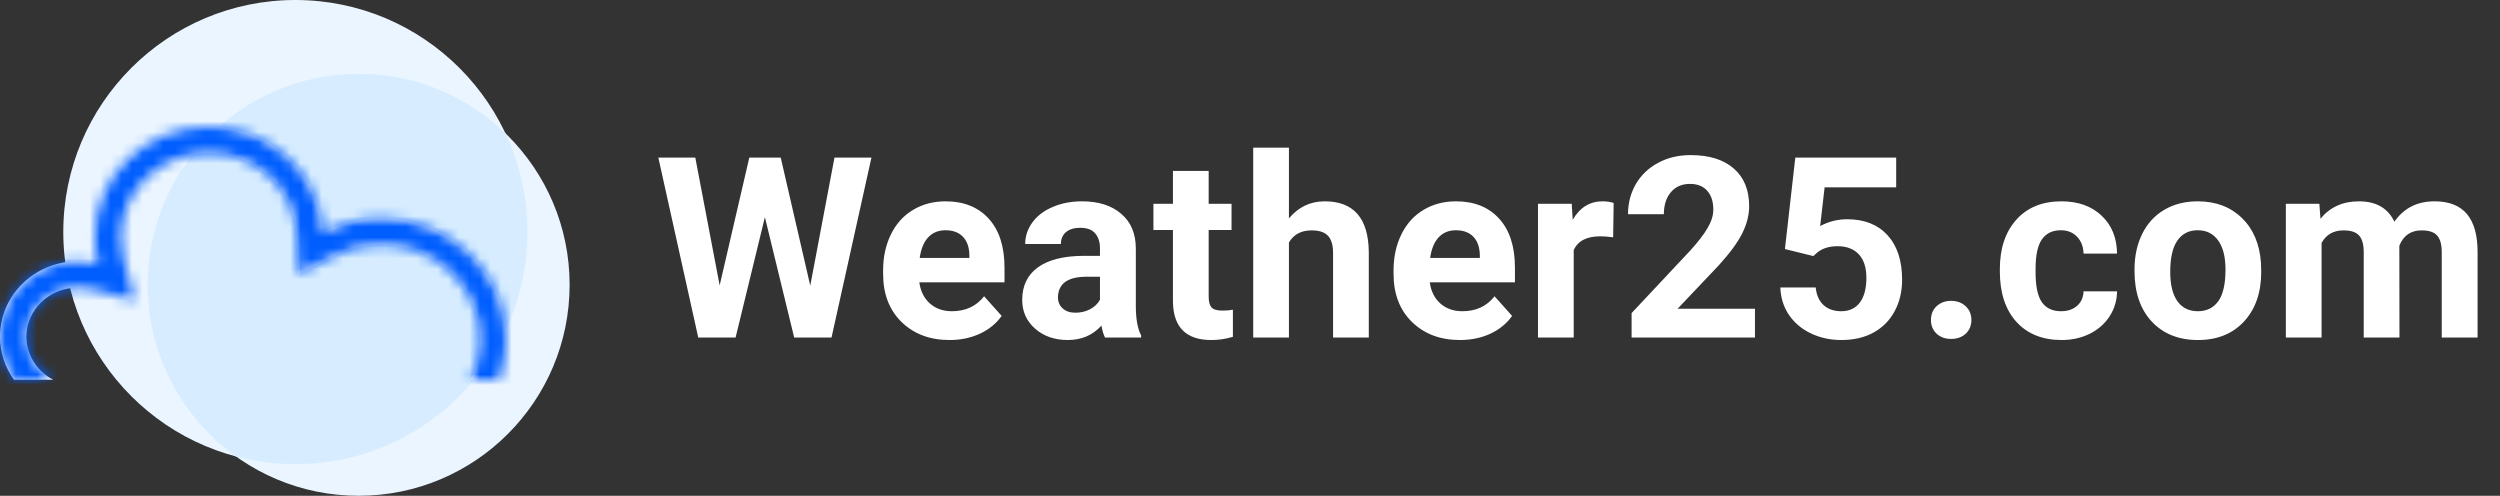
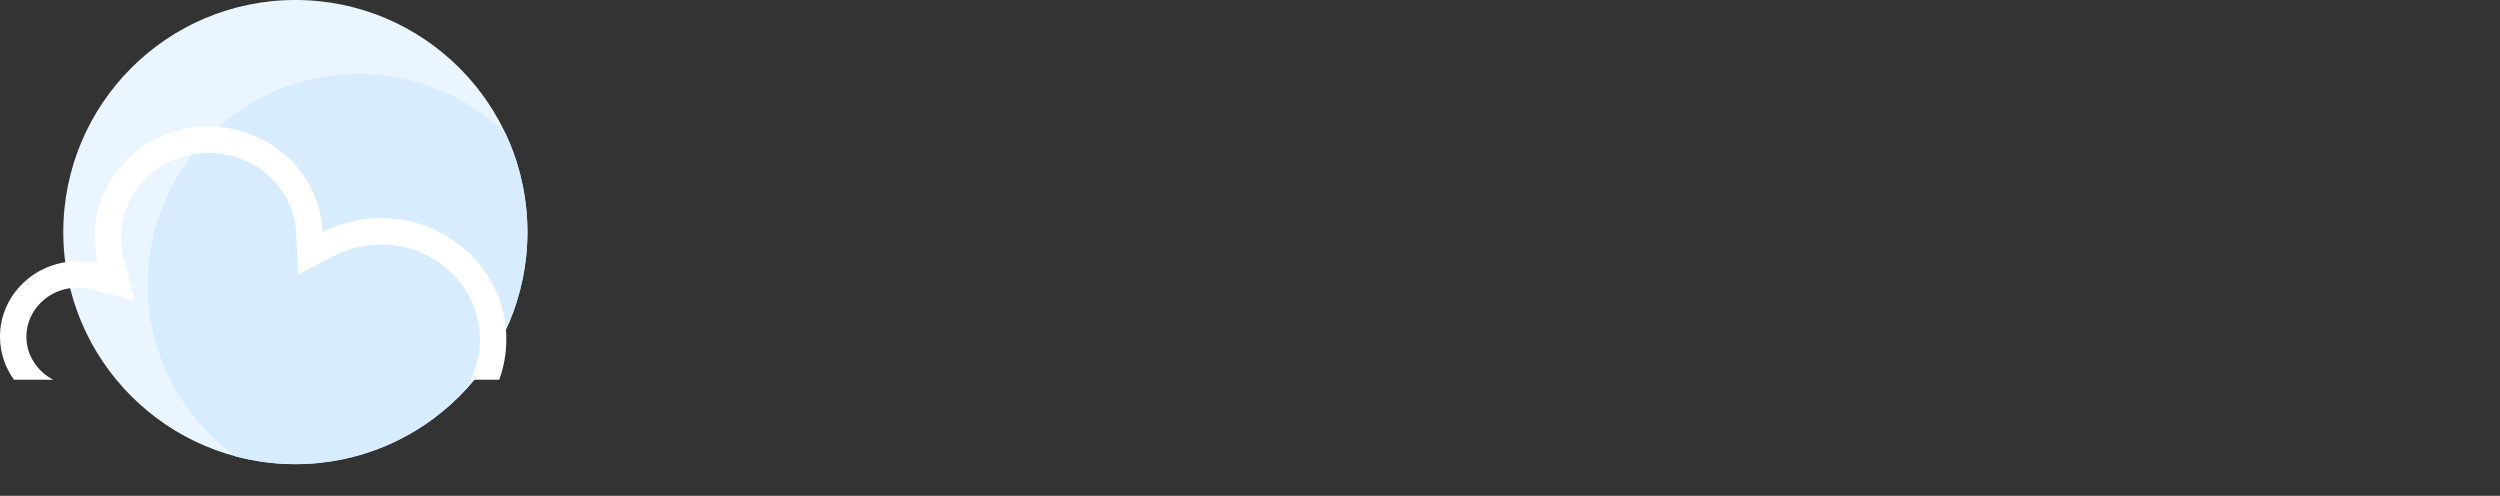
<svg xmlns="http://www.w3.org/2000/svg" width="237" height="47" viewBox="0 0 237 47" fill="none">
  <rect x="0" y="0" width="237" height="47" fill="#333333" stroke="none" />
-   <path d="M76.812 27.078L79.109 14.938H82.613L78.828 32H75.289L72.512 20.586L69.734 32H66.195L62.41 14.938H65.914L68.223 27.055L71.035 14.938H74.012L76.812 27.078ZM90.012 32.234C88.152 32.234 86.637 31.664 85.465 30.523C84.301 29.383 83.719 27.863 83.719 25.965V25.637C83.719 24.363 83.965 23.227 84.457 22.227C84.949 21.219 85.644 20.445 86.543 19.906C87.449 19.359 88.481 19.086 89.637 19.086C91.371 19.086 92.734 19.633 93.727 20.727C94.727 21.82 95.227 23.371 95.227 25.379V26.762H87.152C87.262 27.59 87.59 28.254 88.137 28.754C88.691 29.254 89.391 29.504 90.234 29.504C91.539 29.504 92.559 29.031 93.293 28.086L94.957 29.949C94.449 30.668 93.762 31.23 92.894 31.637C92.027 32.035 91.066 32.234 90.012 32.234ZM89.625 21.828C88.953 21.828 88.406 22.055 87.984 22.508C87.57 22.961 87.305 23.609 87.188 24.453H91.898V24.184C91.883 23.434 91.68 22.855 91.289 22.449C90.898 22.035 90.344 21.828 89.625 21.828ZM104.758 32C104.602 31.695 104.488 31.316 104.418 30.863C103.598 31.777 102.531 32.234 101.219 32.234C99.977 32.234 98.945 31.875 98.125 31.156C97.312 30.438 96.906 29.531 96.906 28.438C96.906 27.094 97.402 26.062 98.394 25.344C99.394 24.625 100.836 24.262 102.719 24.254H104.277V23.527C104.277 22.941 104.125 22.473 103.82 22.121C103.523 21.77 103.051 21.594 102.402 21.594C101.832 21.594 101.383 21.73 101.055 22.004C100.734 22.277 100.574 22.652 100.574 23.129H97.188C97.188 22.395 97.414 21.715 97.867 21.09C98.32 20.465 98.961 19.977 99.789 19.625C100.617 19.266 101.547 19.086 102.578 19.086C104.141 19.086 105.379 19.48 106.293 20.27C107.215 21.051 107.676 22.152 107.676 23.574V29.07C107.684 30.273 107.852 31.184 108.18 31.801V32H104.758ZM101.957 29.645C102.457 29.645 102.918 29.535 103.34 29.316C103.762 29.09 104.074 28.789 104.277 28.414V26.234H103.012C101.316 26.234 100.414 26.82 100.305 27.992L100.293 28.191C100.293 28.613 100.441 28.961 100.738 29.234C101.035 29.508 101.441 29.645 101.957 29.645ZM114.582 16.203V19.32H116.75V21.805H114.582V28.133C114.582 28.602 114.672 28.938 114.852 29.141C115.031 29.344 115.375 29.445 115.883 29.445C116.258 29.445 116.59 29.418 116.879 29.363V31.93C116.215 32.133 115.531 32.234 114.828 32.234C112.453 32.234 111.242 31.035 111.195 28.637V21.805H109.344V19.32H111.195V16.203H114.582ZM122.191 20.703C123.09 19.625 124.219 19.086 125.578 19.086C128.328 19.086 129.723 20.684 129.762 23.879V32H126.375V23.973C126.375 23.246 126.219 22.711 125.906 22.367C125.594 22.016 125.074 21.84 124.348 21.84C123.355 21.84 122.637 22.223 122.191 22.988V32H118.805V14H122.191V20.703ZM138.402 32.234C136.543 32.234 135.027 31.664 133.855 30.523C132.691 29.383 132.109 27.863 132.109 25.965V25.637C132.109 24.363 132.355 23.227 132.848 22.227C133.34 21.219 134.035 20.445 134.934 19.906C135.84 19.359 136.871 19.086 138.027 19.086C139.762 19.086 141.125 19.633 142.117 20.727C143.117 21.82 143.617 23.371 143.617 25.379V26.762H135.543C135.652 27.59 135.98 28.254 136.527 28.754C137.082 29.254 137.781 29.504 138.625 29.504C139.93 29.504 140.949 29.031 141.684 28.086L143.348 29.949C142.84 30.668 142.152 31.23 141.285 31.637C140.418 32.035 139.457 32.234 138.402 32.234ZM138.016 21.828C137.344 21.828 136.797 22.055 136.375 22.508C135.961 22.961 135.695 23.609 135.578 24.453H140.289V24.184C140.273 23.434 140.07 22.855 139.68 22.449C139.289 22.035 138.734 21.828 138.016 21.828ZM152.926 22.496C152.465 22.434 152.059 22.402 151.707 22.402C150.426 22.402 149.586 22.836 149.188 23.703V32H145.801V19.32H149L149.094 20.832C149.773 19.668 150.715 19.086 151.918 19.086C152.293 19.086 152.645 19.137 152.973 19.238L152.926 22.496ZM166.371 32H154.676V29.68L160.195 23.797C160.953 22.969 161.512 22.246 161.871 21.629C162.238 21.012 162.422 20.426 162.422 19.871C162.422 19.113 162.23 18.52 161.848 18.09C161.465 17.652 160.918 17.434 160.207 17.434C159.441 17.434 158.836 17.699 158.391 18.23C157.953 18.754 157.734 19.445 157.734 20.305H154.336C154.336 19.266 154.582 18.316 155.074 17.457C155.574 16.598 156.277 15.926 157.184 15.441C158.09 14.949 159.117 14.703 160.266 14.703C162.023 14.703 163.387 15.125 164.355 15.969C165.332 16.812 165.82 18.004 165.82 19.543C165.82 20.387 165.602 21.246 165.164 22.121C164.727 22.996 163.977 24.016 162.914 25.18L159.035 29.27H166.371V32ZM169.211 23.609L170.195 14.938H179.758V17.762H172.973L172.551 21.43C173.355 21 174.211 20.785 175.117 20.785C176.742 20.785 178.016 21.289 178.938 22.297C179.859 23.305 180.32 24.715 180.32 26.527C180.32 27.629 180.086 28.617 179.617 29.492C179.156 30.359 178.492 31.035 177.625 31.52C176.758 31.996 175.734 32.234 174.555 32.234C173.523 32.234 172.566 32.027 171.684 31.613C170.801 31.191 170.102 30.602 169.586 29.844C169.078 29.086 168.809 28.223 168.777 27.254H172.129C172.199 27.965 172.445 28.52 172.867 28.918C173.297 29.309 173.855 29.504 174.543 29.504C175.309 29.504 175.898 29.23 176.312 28.684C176.727 28.129 176.934 27.348 176.934 26.34C176.934 25.371 176.695 24.629 176.219 24.113C175.742 23.598 175.066 23.34 174.191 23.34C173.387 23.34 172.734 23.551 172.234 23.973L171.906 24.277L169.211 23.609ZM183.055 30.336C183.055 29.797 183.234 29.359 183.594 29.023C183.961 28.688 184.418 28.52 184.965 28.52C185.52 28.52 185.977 28.688 186.336 29.023C186.703 29.359 186.887 29.797 186.887 30.336C186.887 30.867 186.707 31.301 186.348 31.637C185.988 31.965 185.527 32.129 184.965 32.129C184.41 32.129 183.953 31.965 183.594 31.637C183.234 31.301 183.055 30.867 183.055 30.336ZM195.387 29.504C196.012 29.504 196.52 29.332 196.91 28.988C197.301 28.645 197.504 28.188 197.52 27.617H200.695C200.688 28.477 200.453 29.266 199.992 29.984C199.531 30.695 198.898 31.25 198.094 31.648C197.297 32.039 196.414 32.234 195.445 32.234C193.633 32.234 192.203 31.66 191.156 30.512C190.109 29.355 189.586 27.762 189.586 25.73V25.508C189.586 23.555 190.105 21.996 191.145 20.832C192.184 19.668 193.609 19.086 195.422 19.086C197.008 19.086 198.277 19.539 199.23 20.445C200.191 21.344 200.68 22.543 200.695 24.043H197.52C197.504 23.387 197.301 22.855 196.91 22.449C196.52 22.035 196.004 21.828 195.363 21.828C194.574 21.828 193.977 22.117 193.57 22.695C193.172 23.266 192.973 24.195 192.973 25.484V25.836C192.973 27.141 193.172 28.078 193.57 28.648C193.969 29.219 194.574 29.504 195.387 29.504ZM202.352 25.543C202.352 24.285 202.594 23.164 203.078 22.18C203.562 21.195 204.258 20.434 205.164 19.895C206.078 19.355 207.137 19.086 208.34 19.086C210.051 19.086 211.445 19.609 212.523 20.656C213.609 21.703 214.215 23.125 214.34 24.922L214.363 25.789C214.363 27.734 213.82 29.297 212.734 30.477C211.648 31.648 210.191 32.234 208.363 32.234C206.535 32.234 205.074 31.648 203.98 30.477C202.895 29.305 202.352 27.711 202.352 25.695V25.543ZM205.738 25.789C205.738 26.992 205.965 27.914 206.418 28.555C206.871 29.188 207.52 29.504 208.363 29.504C209.184 29.504 209.824 29.191 210.285 28.566C210.746 27.934 210.977 26.926 210.977 25.543C210.977 24.363 210.746 23.449 210.285 22.801C209.824 22.152 209.176 21.828 208.34 21.828C207.512 21.828 206.871 22.152 206.418 22.801C205.965 23.441 205.738 24.438 205.738 25.789ZM219.875 19.32L219.98 20.738C220.879 19.637 222.094 19.086 223.625 19.086C225.258 19.086 226.379 19.73 226.988 21.02C227.879 19.73 229.148 19.086 230.797 19.086C232.172 19.086 233.195 19.488 233.867 20.293C234.539 21.09 234.875 22.293 234.875 23.902V32H231.477V23.914C231.477 23.195 231.336 22.672 231.055 22.344C230.773 22.008 230.277 21.84 229.566 21.84C228.551 21.84 227.848 22.324 227.457 23.293L227.469 32H224.082V23.926C224.082 23.191 223.938 22.66 223.648 22.332C223.359 22.004 222.867 21.84 222.172 21.84C221.211 21.84 220.516 22.238 220.086 23.035V32H216.699V19.32H219.875Z" fill="white" />
  <circle cx="28" cy="22" r="22" fill="#EAF5FF" />
-   <circle cx="34" cy="27" r="20" fill="#EAF5FF" />
  <path fill-rule="evenodd" clip-rule="evenodd" d="M28 44C40.15 44 50 34.15 50 22C50 18.649 49.251 15.473 47.911 12.63C44.311 9.145 39.406 7 34 7C22.954 7 14 15.954 14 27C14 33.708 17.303 39.645 22.37 43.273C24.167 43.747 26.054 44 28 44Z" fill="#D7EDFF" />
  <mask id="path-5-inside-1" fill="white">
    <path fill-rule="evenodd" clip-rule="evenodd" d="M44.61 36C45.183 34.834 45.5 33.535 45.5 32.17C45.5 27.281 41.383 23.181 36.132 23.181C34.531 23.181 33.033 23.564 31.724 24.236L28.258 26.013L28.086 22.122C27.901 17.954 24.323 14.5 19.78 14.5C15.112 14.5 11.467 18.143 11.467 22.468C11.467 23.131 11.551 23.772 11.708 24.383L12.762 28.481L8.664 27.427C8.259 27.322 7.831 27.266 7.385 27.266C4.61 27.266 2.5 29.423 2.5 31.915C2.5 33.639 3.506 35.2 5.047 36H1.324C0.489 34.842 0 33.434 0 31.915C0 28.196 2.933 25.141 6.682 24.798C6.913 24.777 7.148 24.766 7.385 24.766C8.042 24.766 8.68 24.849 9.287 25.005C9.078 24.193 8.967 23.343 8.967 22.468C8.967 22.442 8.967 22.416 8.967 22.389C9.011 16.644 13.835 12 19.78 12C24.669 12 28.801 15.141 30.138 19.453C30.391 20.268 30.544 21.125 30.583 22.011C31.349 21.618 32.164 21.304 33.018 21.08C34.01 20.82 35.054 20.681 36.132 20.681C42.687 20.681 48 25.825 48 32.17C48 33.513 47.762 34.802 47.325 36H44.61Z" />
  </mask>
  <path fill-rule="evenodd" clip-rule="evenodd" d="M44.61 36C45.183 34.834 45.5 33.535 45.5 32.17C45.5 27.281 41.383 23.181 36.132 23.181C34.531 23.181 33.033 23.564 31.724 24.236L28.258 26.013L28.086 22.122C27.901 17.954 24.323 14.5 19.78 14.5C15.112 14.5 11.467 18.143 11.467 22.468C11.467 23.131 11.551 23.772 11.708 24.383L12.762 28.481L8.664 27.427C8.259 27.322 7.831 27.266 7.385 27.266C4.61 27.266 2.5 29.423 2.5 31.915C2.5 33.639 3.506 35.2 5.047 36H1.324C0.489 34.842 0 33.434 0 31.915C0 28.196 2.933 25.141 6.682 24.798C6.913 24.777 7.148 24.766 7.385 24.766C8.042 24.766 8.68 24.849 9.287 25.005C9.078 24.193 8.967 23.343 8.967 22.468C8.967 22.442 8.967 22.416 8.967 22.389C9.011 16.644 13.835 12 19.78 12C24.669 12 28.801 15.141 30.138 19.453C30.391 20.268 30.544 21.125 30.583 22.011C31.349 21.618 32.164 21.304 33.018 21.08C34.01 20.82 35.054 20.681 36.132 20.681C42.687 20.681 48 25.825 48 32.17C48 33.513 47.762 34.802 47.325 36H44.61Z" fill="white" />
-   <path d="M44.61 36L42.815 35.118L41.399 38H44.61V36ZM31.724 24.236L32.637 26.015L32.637 26.015L31.724 24.236ZM28.258 26.013L26.26 26.102L26.398 29.215L29.171 27.793L28.258 26.013ZM28.086 22.122L30.084 22.033L30.084 22.033L28.086 22.122ZM11.708 24.383L9.771 24.881L9.771 24.881L11.708 24.383ZM12.762 28.481L12.264 30.418L15.542 31.262L14.699 27.983L12.762 28.481ZM8.664 27.427L8.165 29.363L8.165 29.363L8.664 27.427ZM5.047 36V38L5.969 34.225L5.047 36ZM1.324 36L-0.299 37.169L0.3 38H1.324V36ZM6.682 24.798L6.5 22.806L6.5 22.806L6.682 24.798ZM9.287 25.005L8.788 26.942L12.067 27.786L11.224 24.507L9.287 25.005ZM8.967 22.389L6.967 22.374L6.967 22.374L8.967 22.389ZM30.138 19.453L32.048 18.86L32.048 18.86L30.138 19.453ZM30.583 22.011L28.585 22.1L28.723 25.213L31.496 23.791L30.583 22.011ZM33.018 21.08L33.526 23.015L33.526 23.015L33.018 21.08ZM47.325 36V38H48.724L49.203 36.686L47.325 36ZM46.405 36.882C47.109 35.449 47.5 33.849 47.5 32.17H43.5C43.5 33.222 43.256 34.22 42.815 35.118L46.405 36.882ZM47.5 32.17C47.5 26.121 42.431 21.181 36.132 21.181V25.181C40.335 25.181 43.5 28.442 43.5 32.17H47.5ZM36.132 21.181C34.208 21.181 32.398 21.642 30.811 22.456L32.637 26.015C33.668 25.486 34.854 25.181 36.132 25.181V21.181ZM30.811 22.456L27.346 24.234L29.171 27.793L32.637 26.015L30.811 22.456ZM30.256 25.925L30.084 22.033L26.088 22.211L26.26 26.102L30.256 25.925ZM30.084 22.033C29.849 16.749 25.344 12.5 19.78 12.5V16.5C23.301 16.5 25.952 19.159 26.088 22.211L30.084 22.033ZM19.78 12.5C14.063 12.5 9.467 16.984 9.467 22.468H13.467C13.467 19.303 16.161 16.5 19.78 16.5V12.5ZM9.467 22.468C9.467 23.301 9.573 24.109 9.771 24.881L13.645 23.885C13.529 23.435 13.467 22.961 13.467 22.468H9.467ZM9.771 24.881L10.825 28.979L14.699 27.983L13.645 23.885L9.771 24.881ZM13.261 26.544L9.162 25.49L8.165 29.363L12.264 30.418L13.261 26.544ZM9.162 25.49C8.596 25.344 8 25.266 7.385 25.266V29.266C7.661 29.266 7.922 29.301 8.165 29.363L9.162 25.49ZM7.385 25.266C3.557 25.266 0.5 28.267 0.5 31.915H4.5C4.5 30.579 5.663 29.266 7.385 29.266V25.266ZM0.5 31.915C0.5 34.434 1.966 36.653 4.125 37.775L5.969 34.225C5.046 33.746 4.5 32.844 4.5 31.915H0.5ZM1.324 38H5.047V34H1.324V38ZM2.946 34.831C2.346 33.998 2 32.996 2 31.915H-2C-2 33.872 -1.368 35.686 -0.299 37.169L2.946 34.831ZM2 31.915C2 29.292 4.082 27.044 6.864 26.79L6.5 22.806C1.784 23.237 -2 27.1 -2 31.915H2ZM6.864 26.79C7.035 26.774 7.208 26.766 7.385 26.766V22.766C7.087 22.766 6.791 22.779 6.5 22.806L6.864 26.79ZM7.385 26.766C7.873 26.766 8.343 26.828 8.788 26.942L9.785 23.069C9.017 22.871 8.212 22.766 7.385 22.766V26.766ZM11.224 24.507C11.056 23.856 10.967 23.173 10.967 22.468H6.967C6.967 23.513 7.1 24.53 7.35 25.503L11.224 24.507ZM10.967 22.468C10.967 22.447 10.967 22.426 10.967 22.404L6.967 22.374C6.967 22.405 6.967 22.437 6.967 22.468H10.967ZM10.967 22.404C11.002 17.817 14.874 14 19.78 14V10C12.797 10 7.02 15.471 6.967 22.374L10.967 22.404ZM19.78 14C23.805 14 27.154 16.582 28.228 20.046L32.048 18.86C30.448 13.7 25.534 10 19.78 10V14ZM28.228 20.046C28.431 20.699 28.554 21.387 28.585 22.1L32.581 21.923C32.534 20.864 32.351 19.837 32.048 18.86L28.228 20.046ZM31.496 23.791C32.134 23.464 32.814 23.202 33.526 23.015L32.51 19.146C31.515 19.407 30.564 19.773 29.671 20.232L31.496 23.791ZM33.526 23.015C34.354 22.797 35.227 22.681 36.132 22.681V18.681C34.882 18.681 33.667 18.842 32.51 19.146L33.526 23.015ZM36.132 22.681C41.644 22.681 46 26.99 46 32.17H50C50 24.66 43.729 18.681 36.132 18.681V22.681ZM46 32.17C46 33.275 45.804 34.332 45.446 35.314L49.203 36.686C49.719 35.272 50 33.751 50 32.17H46ZM44.61 38H47.325V34H44.61V38Z" fill="#005EFF" mask="url(#path-5-inside-1)" />
</svg>